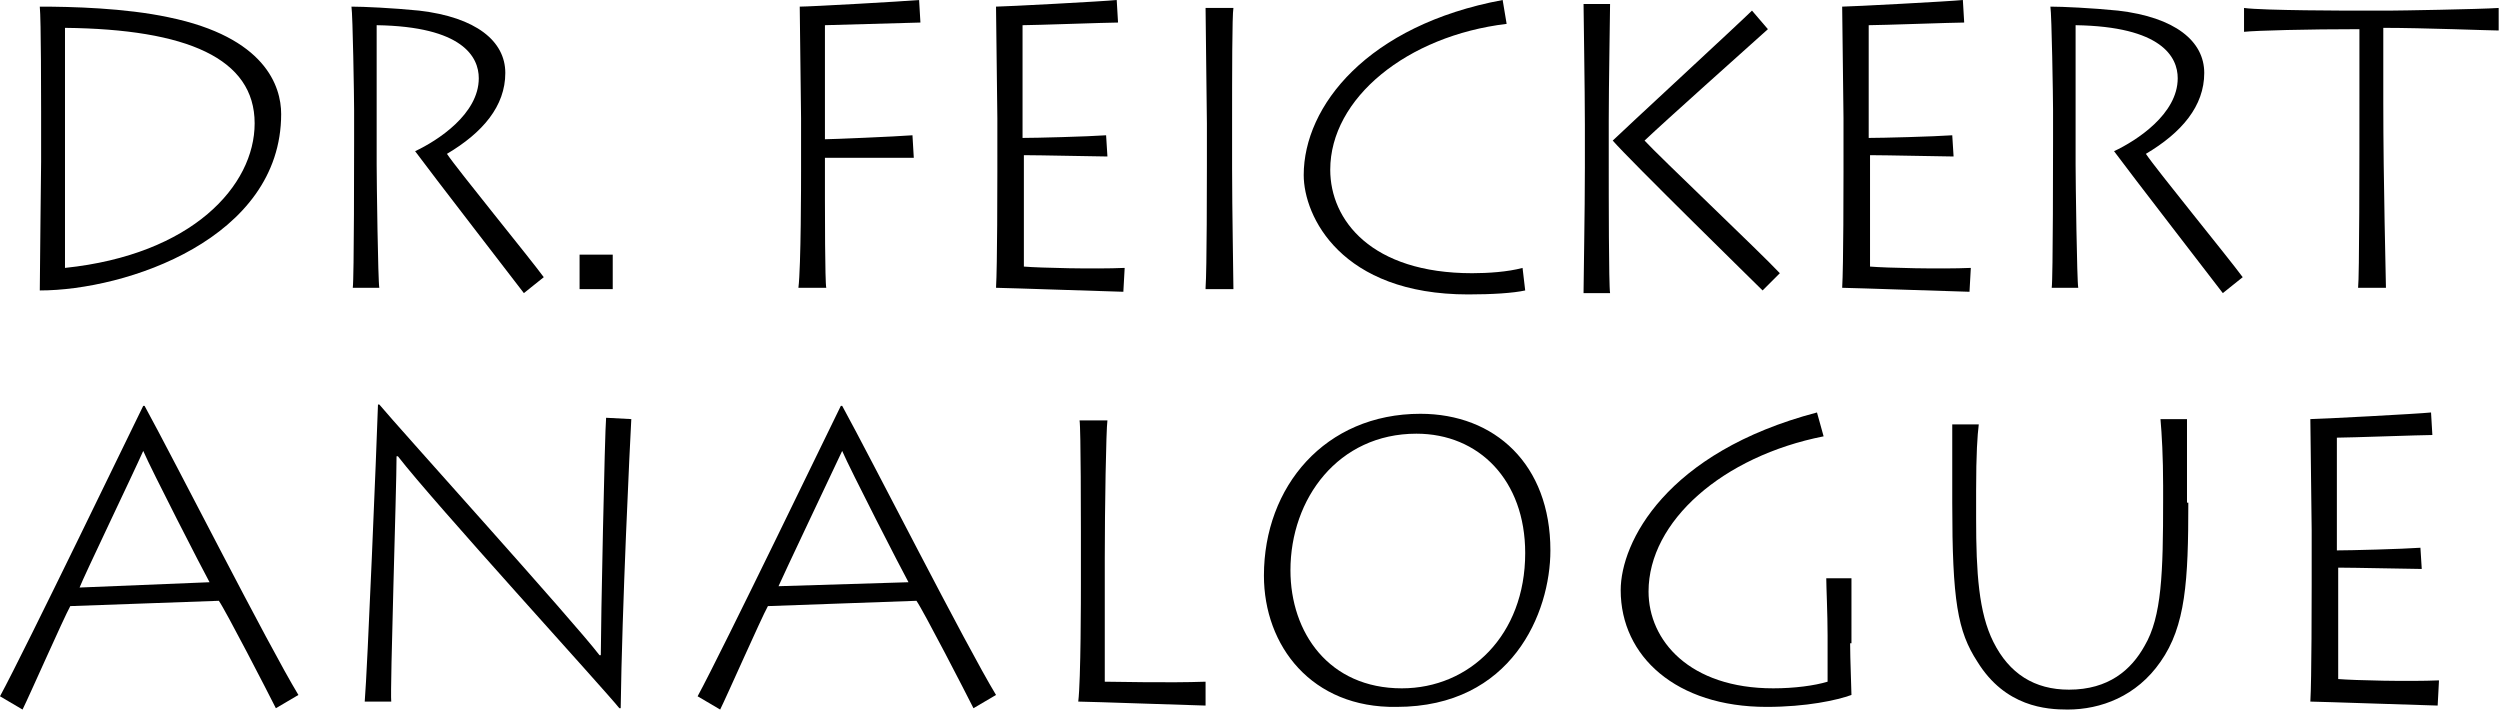
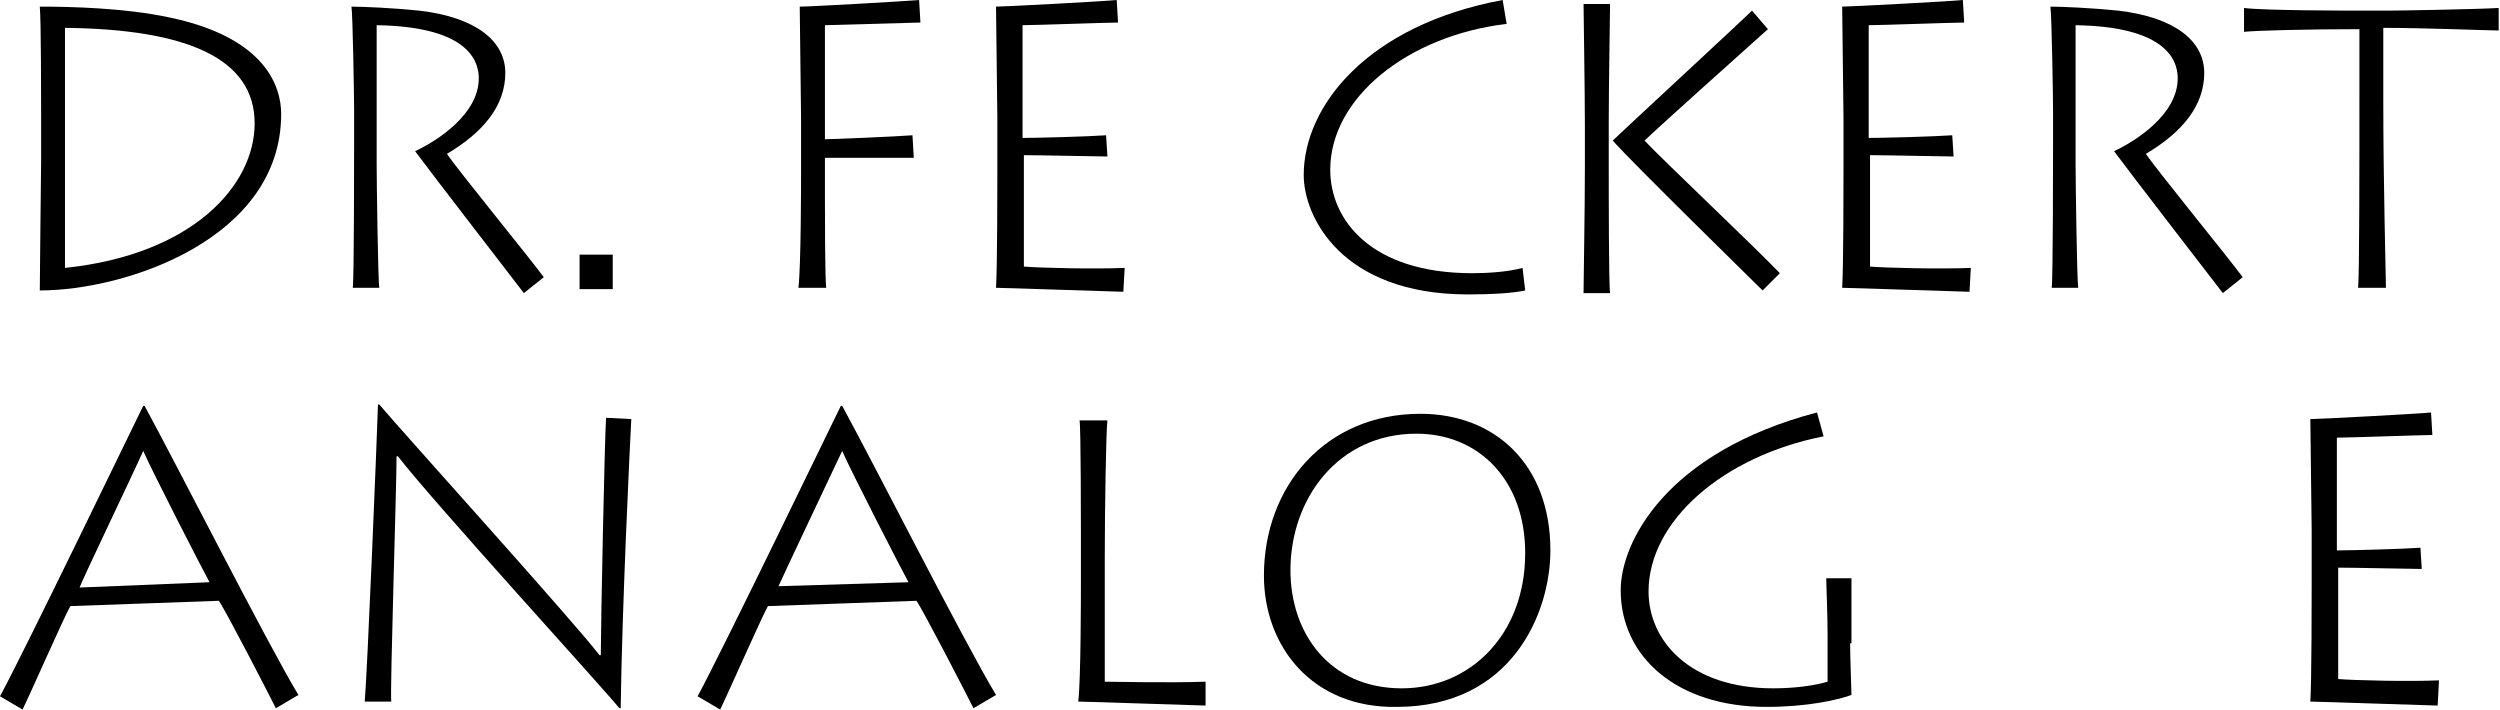
<svg xmlns="http://www.w3.org/2000/svg" id="Layer_1" x="0px" y="0px" viewBox="0 0 188.5 53.5" style="enable-background: new 0 0 188.5 53.5">
  <g>
    <g>
      <path d="M3.1,8.4c0-0.6,0-7-0.1-7.9c2.4,0,6.4,0.1,9.7,0.8c7.3,1.5,8.5,5.2,8.5,7.3C21.2,18,9.5,21.9,3,21.9    C3,20.5,3.1,13,3.1,12.2V8.4z M4.9,20.2c9.6-1,14.3-6.2,14.3-10.9c0-4.9-5.1-7.1-14.3-7.2V20.2z" />
      <path d="M26.6,21.7c0.1-0.7,0.1-10.3,0.1-11V8.3c0-0.9-0.1-7.2-0.2-7.8c0.9,0,3.1,0.1,5.1,0.3c4.3,0.5,6.5,2.3,6.5,4.7    c0,2.5-1.7,4.5-4.4,6.1c0.8,1.2,6.2,7.8,7.3,9.3l-1.5,1.2c-0.3-0.4-7.1-9.2-8.2-10.7c1.7-0.8,4.8-2.8,4.8-5.5c0-1.6-1.2-3.9-7.7-4    v10.5c0,1.2,0.1,8.8,0.2,9.3H26.6z" />
      <path d="M43.7,19.2h2.5v2.6h-2.5V19.2z" />
      <path d="M60.2,21.7c0.2-1.6,0.2-8.1,0.2-8.8v-4c0-0.5-0.1-7.8-0.1-8.4c0.8,0,7.9-0.4,9-0.5l0.1,1.7l-7.2,0.2v8.6    c0.5,0,5.3-0.2,6.6-0.3l0.1,1.7l-6.7,0v3.2c0,0.5,0,6.2,0.1,6.6H60.2z" />
      <path d="M84.7,22c-0.3,0-9.1-0.3-9.6-0.3c0.1-1.6,0.1-8.1,0.1-8.8V8.9c0-0.5-0.1-7.8-0.1-8.4c0.6,0,8.2-0.4,9.1-0.5l0.1,1.7    c-0.8,0-6.3,0.2-7.2,0.2v8.5c1,0,4.9-0.1,6.3-0.2l0.1,1.6c-0.5,0-5.2-0.1-6.3-0.1v8.4c1.2,0.1,5.3,0.2,7.6,0.1L84.7,22z" />
-       <path d="M90.9,21.7c0.1-1.3,0.1-8.4,0.1-9.2V9.3c0-0.5-0.1-8-0.1-8.7h2.1c-0.1,0.5-0.1,5.1-0.1,8.8v3.3c0,3,0.1,8.4,0.1,9.1H90.9z" />
      <path d="M115,21.9c-0.9,0.2-2.5,0.3-4.3,0.3c-9.6,0-12.4-5.9-12.4-9c0-5.2,4.8-11.3,15-13.2l0.3,1.8c-7.5,0.9-13.3,5.6-13.3,11    c0,3.8,3.1,7.8,10.7,7.8c1.2,0,2.7-0.1,3.8-0.4L115,21.9z" />
      <path d="M119.4,22c0-0.9,0.1-6,0.1-9.4V9.4c0-2.6-0.1-8.4-0.1-9.1h2c0,0.5-0.1,6.2-0.1,8.8v3.3c0,2.3,0,9.1,0.1,9.7H119.4z     M132.9,21.9c-0.4-0.4-10-9.8-11.3-11.3c0.5-0.5,9.7-9,10.5-9.8l1.2,1.4c-2,1.8-7.5,6.7-9.3,8.4c1.1,1.2,8.7,8.4,10.2,10    L132.9,21.9z" />
      <path d="M148.5,22c-0.3,0-9.1-0.3-9.6-0.3c0.1-1.6,0.1-8.1,0.1-8.8V8.9c0-0.5-0.1-7.8-0.1-8.4c0.6,0,8.2-0.4,9.1-0.5l0.1,1.7    c-0.8,0-6.3,0.2-7.2,0.2v8.5c1,0,4.9-0.1,6.3-0.2l0.1,1.6c-0.5,0-5.2-0.1-6.3-0.1v8.4c1.2,0.1,5.3,0.2,7.6,0.1L148.5,22z" />
      <path d="M154.7,21.7c0.1-0.7,0.1-10.3,0.1-11V8.3c0-0.9-0.1-7.2-0.2-7.8c0.9,0,3.1,0.1,5.1,0.3c4.3,0.5,6.5,2.3,6.5,4.7    c0,2.5-1.7,4.5-4.4,6.1c0.8,1.2,6.2,7.8,7.3,9.3l-1.5,1.2c-0.3-0.4-7.1-9.2-8.2-10.7c1.7-0.8,4.8-2.8,4.8-5.5c0-1.6-1.2-3.9-7.7-4    v10.5c0,1.2,0.1,8.8,0.2,9.3H154.7z" />
      <path d="M177.8,21.7c0.1-0.8,0.1-9.6,0.1-14.4V2.2c-3.9,0-7.8,0.1-8.7,0.2V0.6c1.4,0.2,8.1,0.2,8.4,0.2h2.6c0.6,0,6.7-0.1,8.2-0.2    v1.7c-0.6,0-5.7-0.2-8.7-0.2v5.6c0,6.1,0.2,13.4,0.2,14H177.8z" />
    </g>
    <g>
      <path d="M0,52.5C1.9,49,10.2,31.8,10.8,30.6h0.1c2.3,4.2,9.3,18,11.6,21.8l-1.7,1c-0.6-1.2-3.8-7.4-4.3-8.1L5.3,45.7    c-0.5,0.9-3.1,6.8-3.6,7.8L0,52.5z M15.8,43.9c-0.5-0.9-4.4-8.5-5-9.9C10,35.8,6.3,43.5,6,44.3L15.8,43.9z" />
      <path d="M27.5,52.9c0.2-2.3,0.9-19.3,1-22.4h0.1c1.5,1.8,14.7,16.4,16.6,18.9h0.1c0-2.2,0.3-16.9,0.4-17.9l1.9,0.1    c-0.1,1.8-0.7,14.2-0.8,21.8h-0.1c-1.2-1.5-14-15.5-16.7-19h-0.1c0,2.4-0.5,17.6-0.4,18.5L27.5,52.9z" />
      <path d="M52.6,52.5c1.9-3.5,10.2-20.7,10.8-21.9h0.1c2.3,4.2,9.3,18,11.6,21.8l-1.7,1c-0.6-1.2-3.8-7.4-4.3-8.1l-11.2,0.4    c-0.5,0.9-3.1,6.8-3.6,7.8L52.6,52.5z M68.5,43.9c-0.5-0.9-4.4-8.5-5-9.9c-0.8,1.7-4.5,9.5-4.8,10.2L68.5,43.9z" />
      <path d="M90.9,53.2c-0.4,0-8.9-0.3-9.6-0.3c0.2-1.6,0.2-8.1,0.2-8.8v-4c0-0.5,0-7.8-0.1-8.4h2.1c-0.1,0.7-0.2,6.6-0.2,10.4v9.3    c0.7,0,4.8,0.1,7.6,0V53.2z" />
      <path d="M95.3,43.4c0-6.7,4.6-12.2,11.8-12.2c5.6,0,9.8,3.8,9.8,10.3c0,4.7-2.9,11.8-11.6,11.8C98.9,53.4,95.3,48.7,95.3,43.4z     M115,41.7c0-5.5-3.5-9-8.2-9c-5.9,0-9.5,4.9-9.5,10.3c0,4.7,2.9,8.9,8.4,8.9C110.8,51.9,115,47.9,115,41.7z" />
      <path d="M139.5,48.5c0,1.2,0.1,3.5,0.1,3.9c-1.1,0.4-3.4,0.9-6.4,0.9c-6.8,0-11-3.8-11-8.8c0-3.6,3.4-10.4,14.8-13.4l0.5,1.8    c-7.6,1.5-13.2,6.4-13.2,11.7c0,3.7,3.1,7.3,9.4,7.3c1.6,0,3.1-0.2,4.1-0.5v-3.5c0-1.6-0.1-3.7-0.1-4.3h1.9c0,0.7,0,2.1,0,3.1    V48.5z" />
-       <path d="M165,37.9c0,5.9-0.2,9.3-2.1,12c-1.8,2.6-4.5,3.6-7,3.6c-1.6,0-4.7-0.2-6.8-3.6c-1.5-2.3-1.9-4.6-1.9-12v-1.6    c0-1.4,0-3.6,0-4.3h2c-0.1,0.8-0.2,2.2-0.2,5v2.1c0,4.1,0.2,7.1,1.3,9.3c1.2,2.4,3.1,3.6,5.7,3.6c3,0,4.7-1.5,5.7-3.3    c1.3-2.2,1.4-5.5,1.4-11v-1.1c0-2.1-0.1-3.9-0.2-5h2c0,0.7,0,2.7,0,5.1V37.9z" />
      <path d="M183.8,53.2c-0.3,0-9.1-0.3-9.6-0.3c0.1-1.6,0.1-8.1,0.1-8.8v-4.1c0-0.5-0.1-7.8-0.1-8.4c0.6,0,8.2-0.4,9.1-0.5l0.1,1.7    c-0.8,0-6.3,0.2-7.2,0.2v8.5c1,0,4.9-0.1,6.3-0.2l0.1,1.6c-0.5,0-5.2-0.1-6.3-0.1v8.4c1.2,0.1,5.3,0.2,7.6,0.1L183.8,53.2z" />
    </g>
  </g>
</svg>